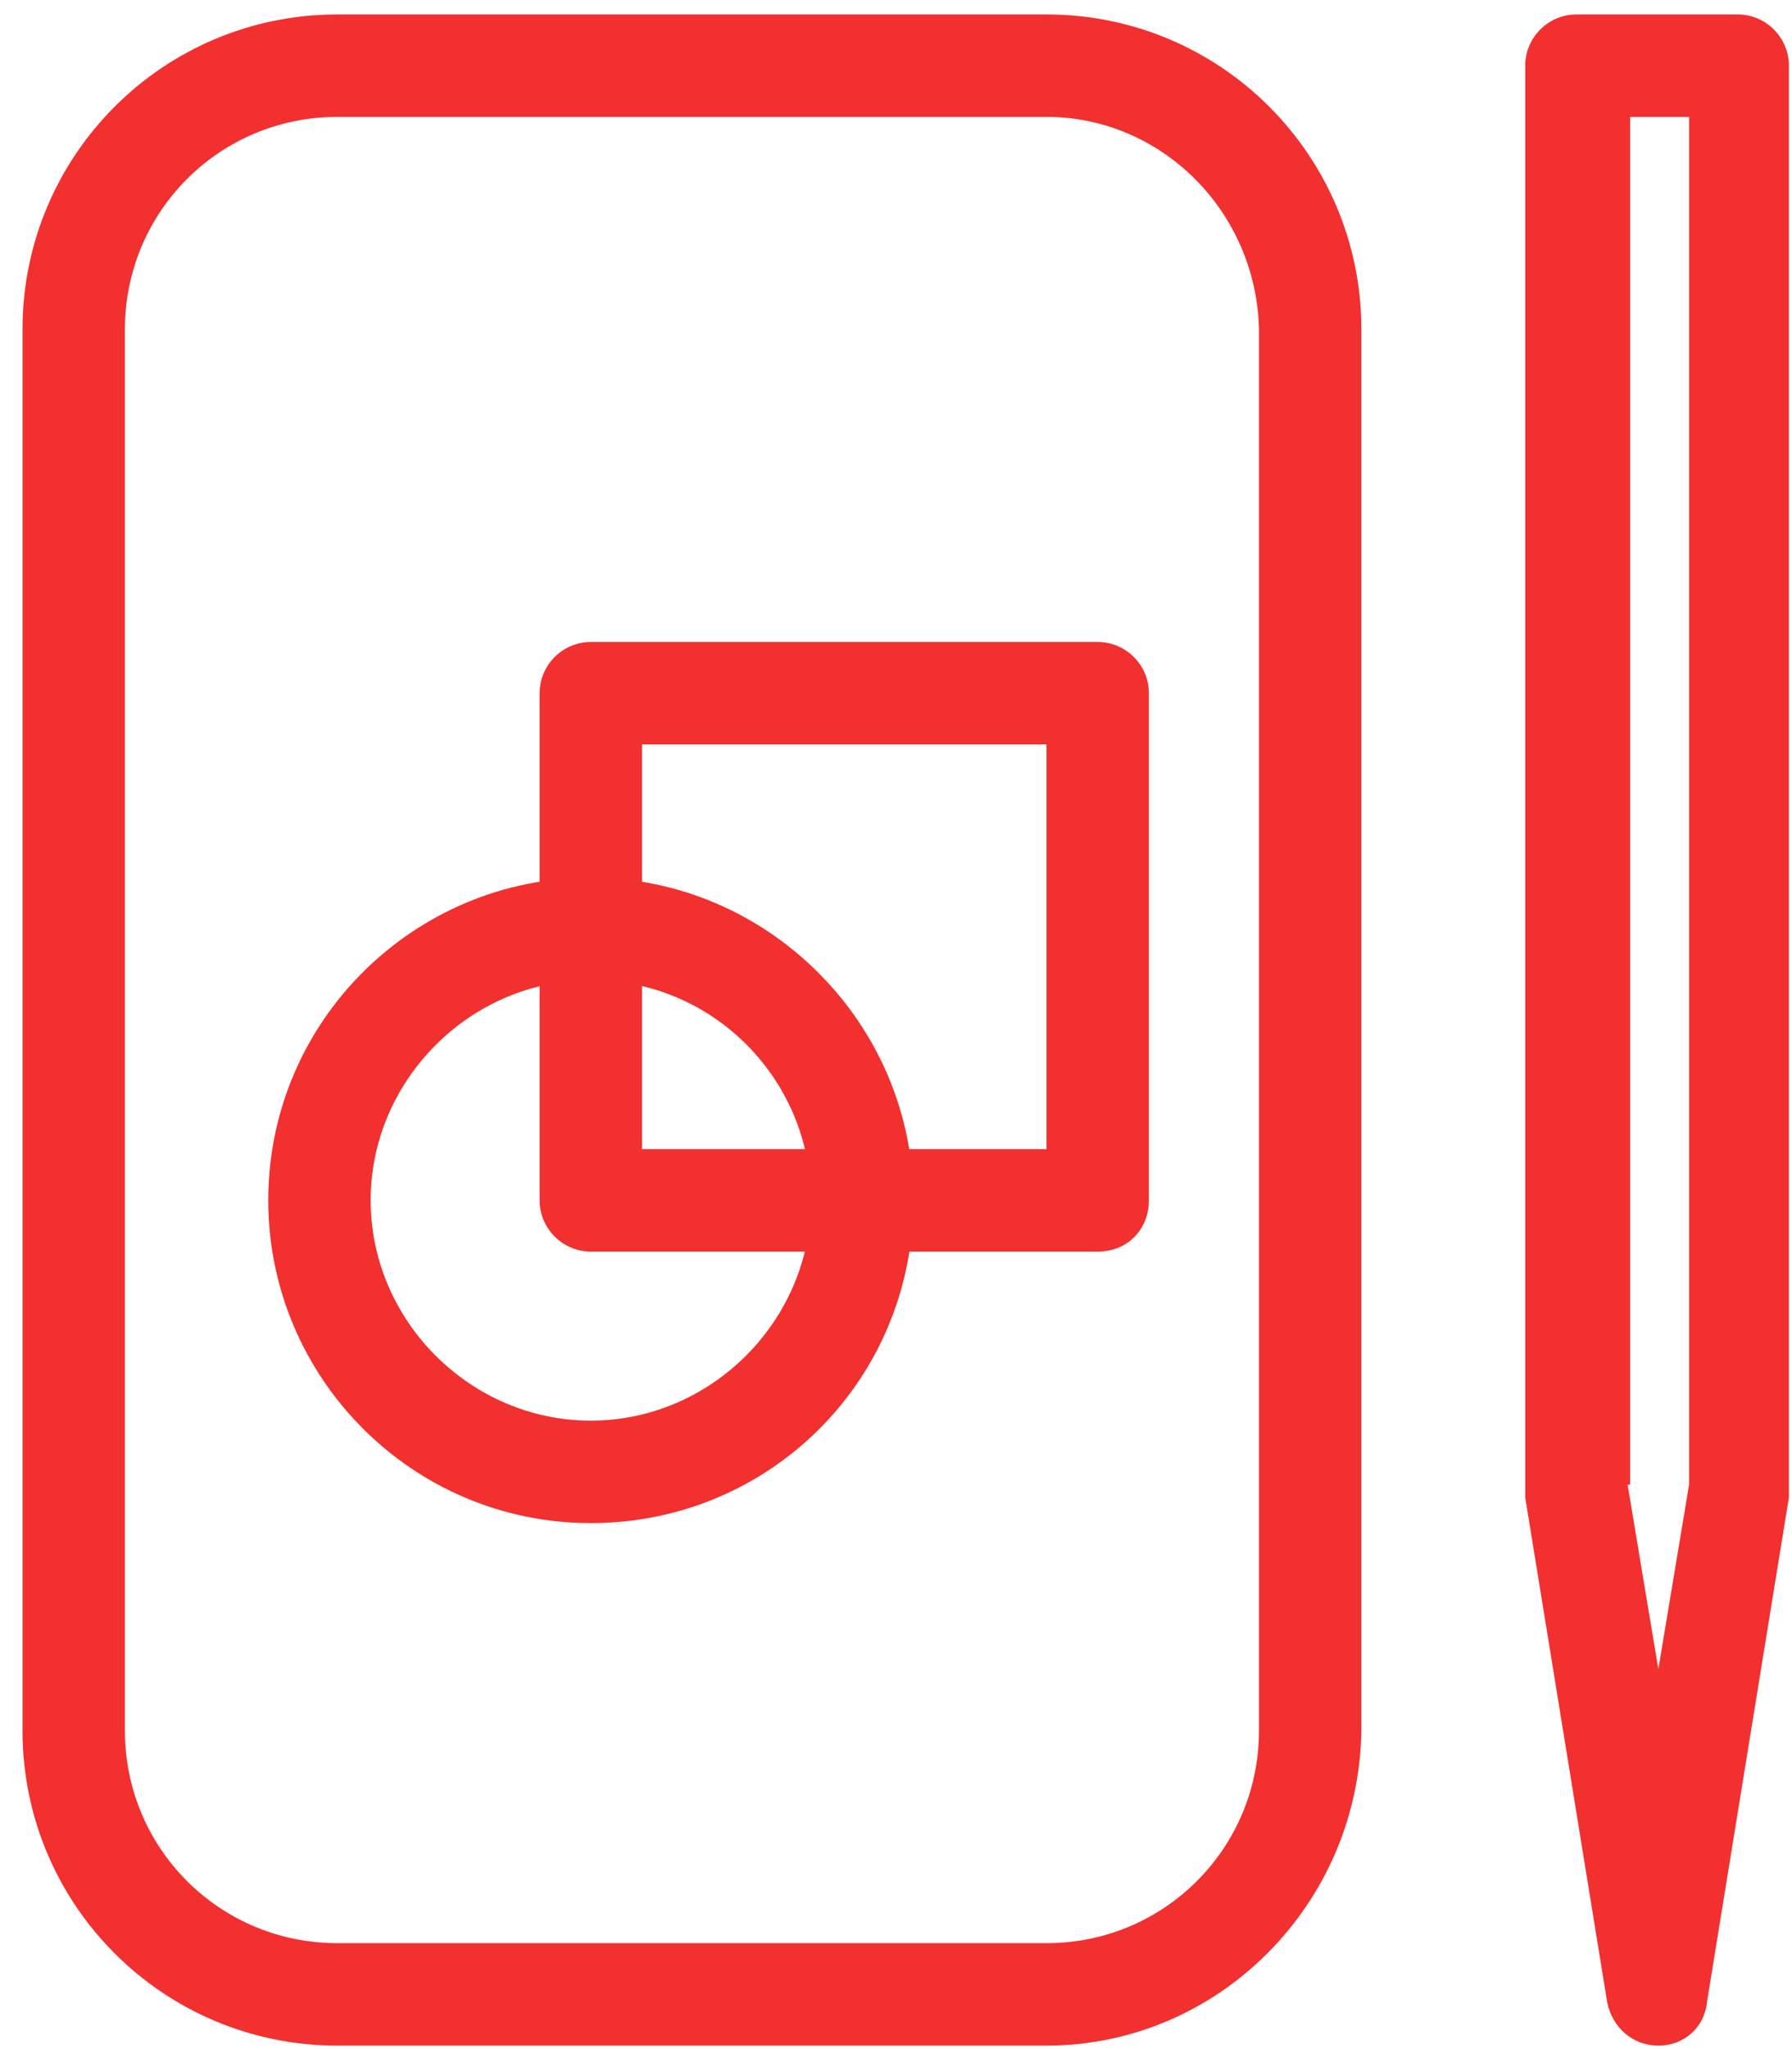
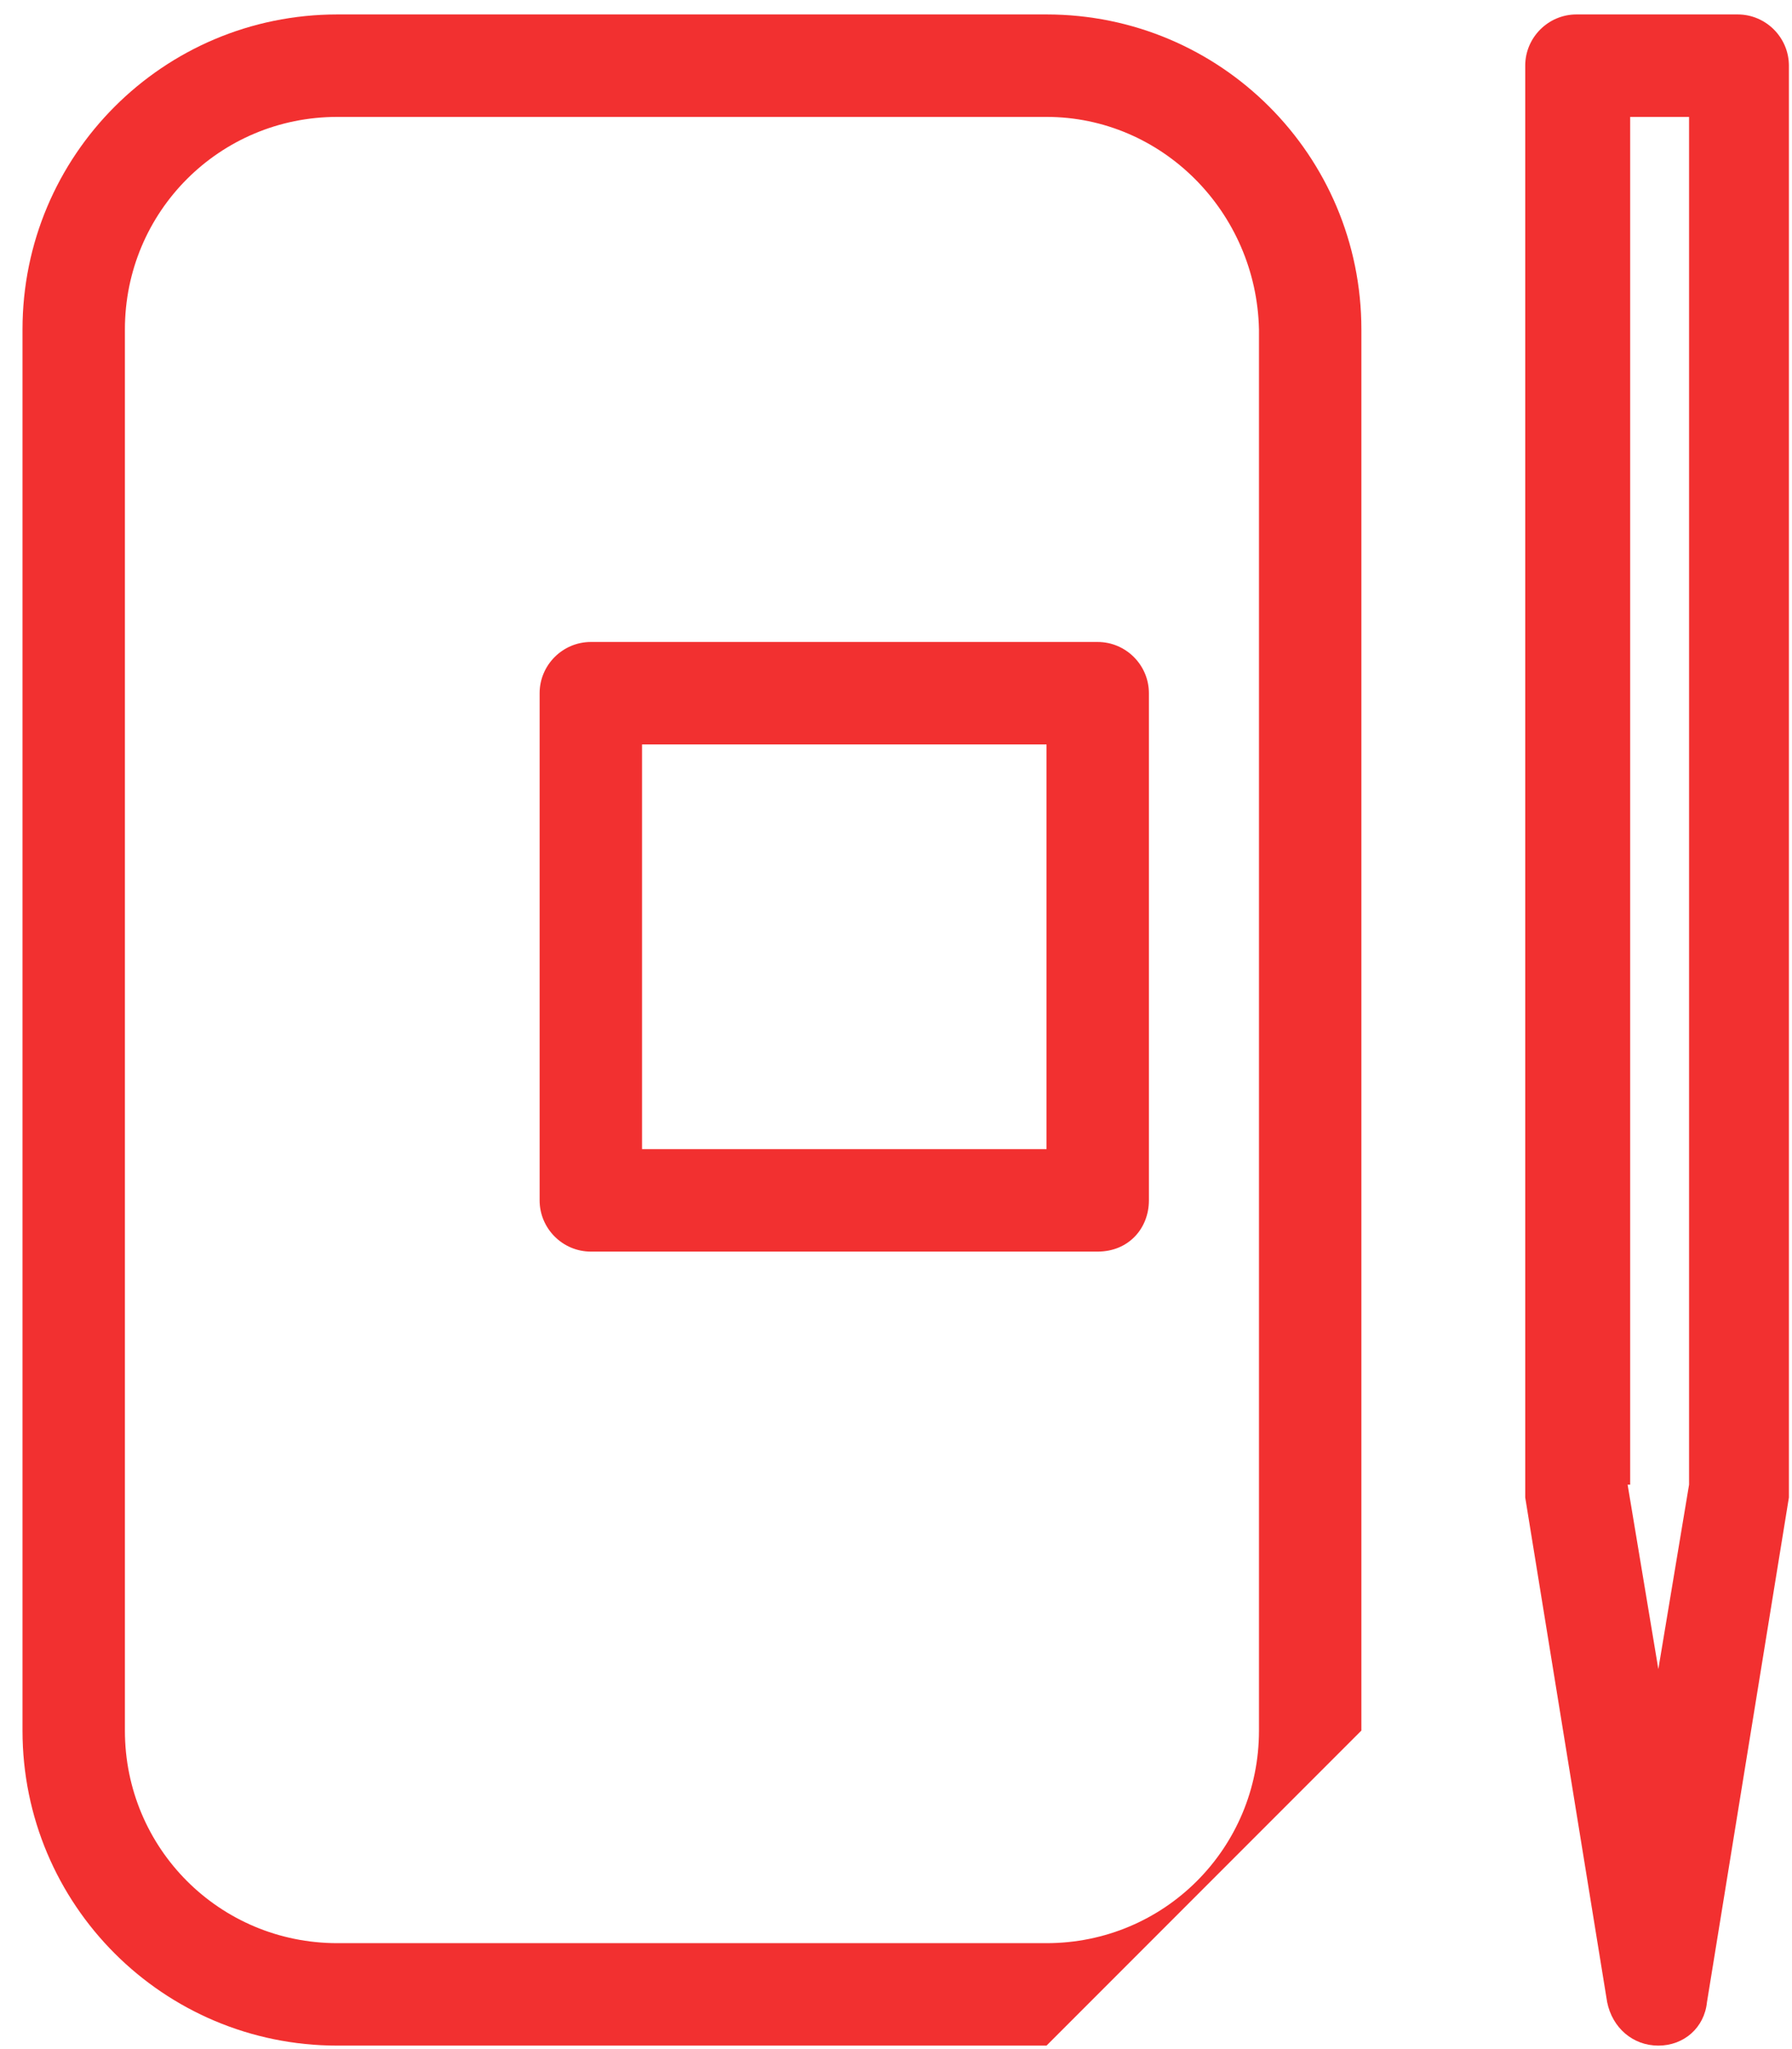
<svg xmlns="http://www.w3.org/2000/svg" width="70" height="80" viewBox="0 0 70 80" fill="none">
-   <path d="M40.879 79.864H13.179C6.379 79.864 0.879 74.364 0.879 67.564V12.864C0.879 6.064 6.379 0.564 13.179 0.564H40.879C47.679 0.564 53.179 6.064 53.179 12.864V67.564C53.079 74.364 47.579 79.864 40.879 79.864ZM13.179 4.564C8.579 4.564 4.879 8.264 4.879 12.864V67.564C4.879 72.164 8.579 75.864 13.179 75.864H40.879C45.479 75.864 49.179 72.164 49.179 67.564V12.864C49.079 8.264 45.379 4.564 40.879 4.564H13.179Z" fill="#F23030" />
-   <path d="M23.079 59.464C16.079 59.464 10.479 53.764 10.479 46.864C10.479 39.864 16.179 34.264 23.079 34.264C29.979 34.264 35.679 39.964 35.679 46.864C35.679 53.864 30.079 59.464 23.079 59.464ZM23.079 38.264C18.379 38.264 14.479 42.164 14.479 46.864C14.479 51.564 18.379 55.464 23.079 55.464C27.779 55.464 31.679 51.564 31.679 46.864C31.679 42.164 27.879 38.264 23.079 38.264Z" fill="#F23030" />
+   <path d="M40.879 79.864H13.179C6.379 79.864 0.879 74.364 0.879 67.564V12.864C0.879 6.064 6.379 0.564 13.179 0.564H40.879C47.679 0.564 53.179 6.064 53.179 12.864V67.564ZM13.179 4.564C8.579 4.564 4.879 8.264 4.879 12.864V67.564C4.879 72.164 8.579 75.864 13.179 75.864H40.879C45.479 75.864 49.179 72.164 49.179 67.564V12.864C49.079 8.264 45.379 4.564 40.879 4.564H13.179Z" fill="#F23030" />
  <path d="M42.879 48.864H23.079C21.979 48.864 21.079 47.964 21.079 46.864V27.064C21.079 25.964 21.979 25.064 23.079 25.064H42.879C43.979 25.064 44.879 25.964 44.879 27.064V46.864C44.879 47.964 44.079 48.864 42.879 48.864ZM25.079 44.864H40.879V29.064H25.079V44.864Z" fill="#F23030" />
  <path d="M64.779 79.864C63.779 79.864 62.979 79.164 62.779 78.164L59.579 58.464C59.579 58.364 59.579 58.264 59.579 58.164V2.564C59.579 1.464 60.479 0.564 61.579 0.564H67.879C68.979 0.564 69.879 1.464 69.879 2.564V58.164C69.879 58.264 69.879 58.364 69.879 58.464L66.679 78.164C66.579 79.164 65.779 79.864 64.779 79.864ZM63.579 57.964L64.779 65.164L65.979 57.964V4.564H63.679V57.964H63.579Z" fill="#F23030" />
</svg>